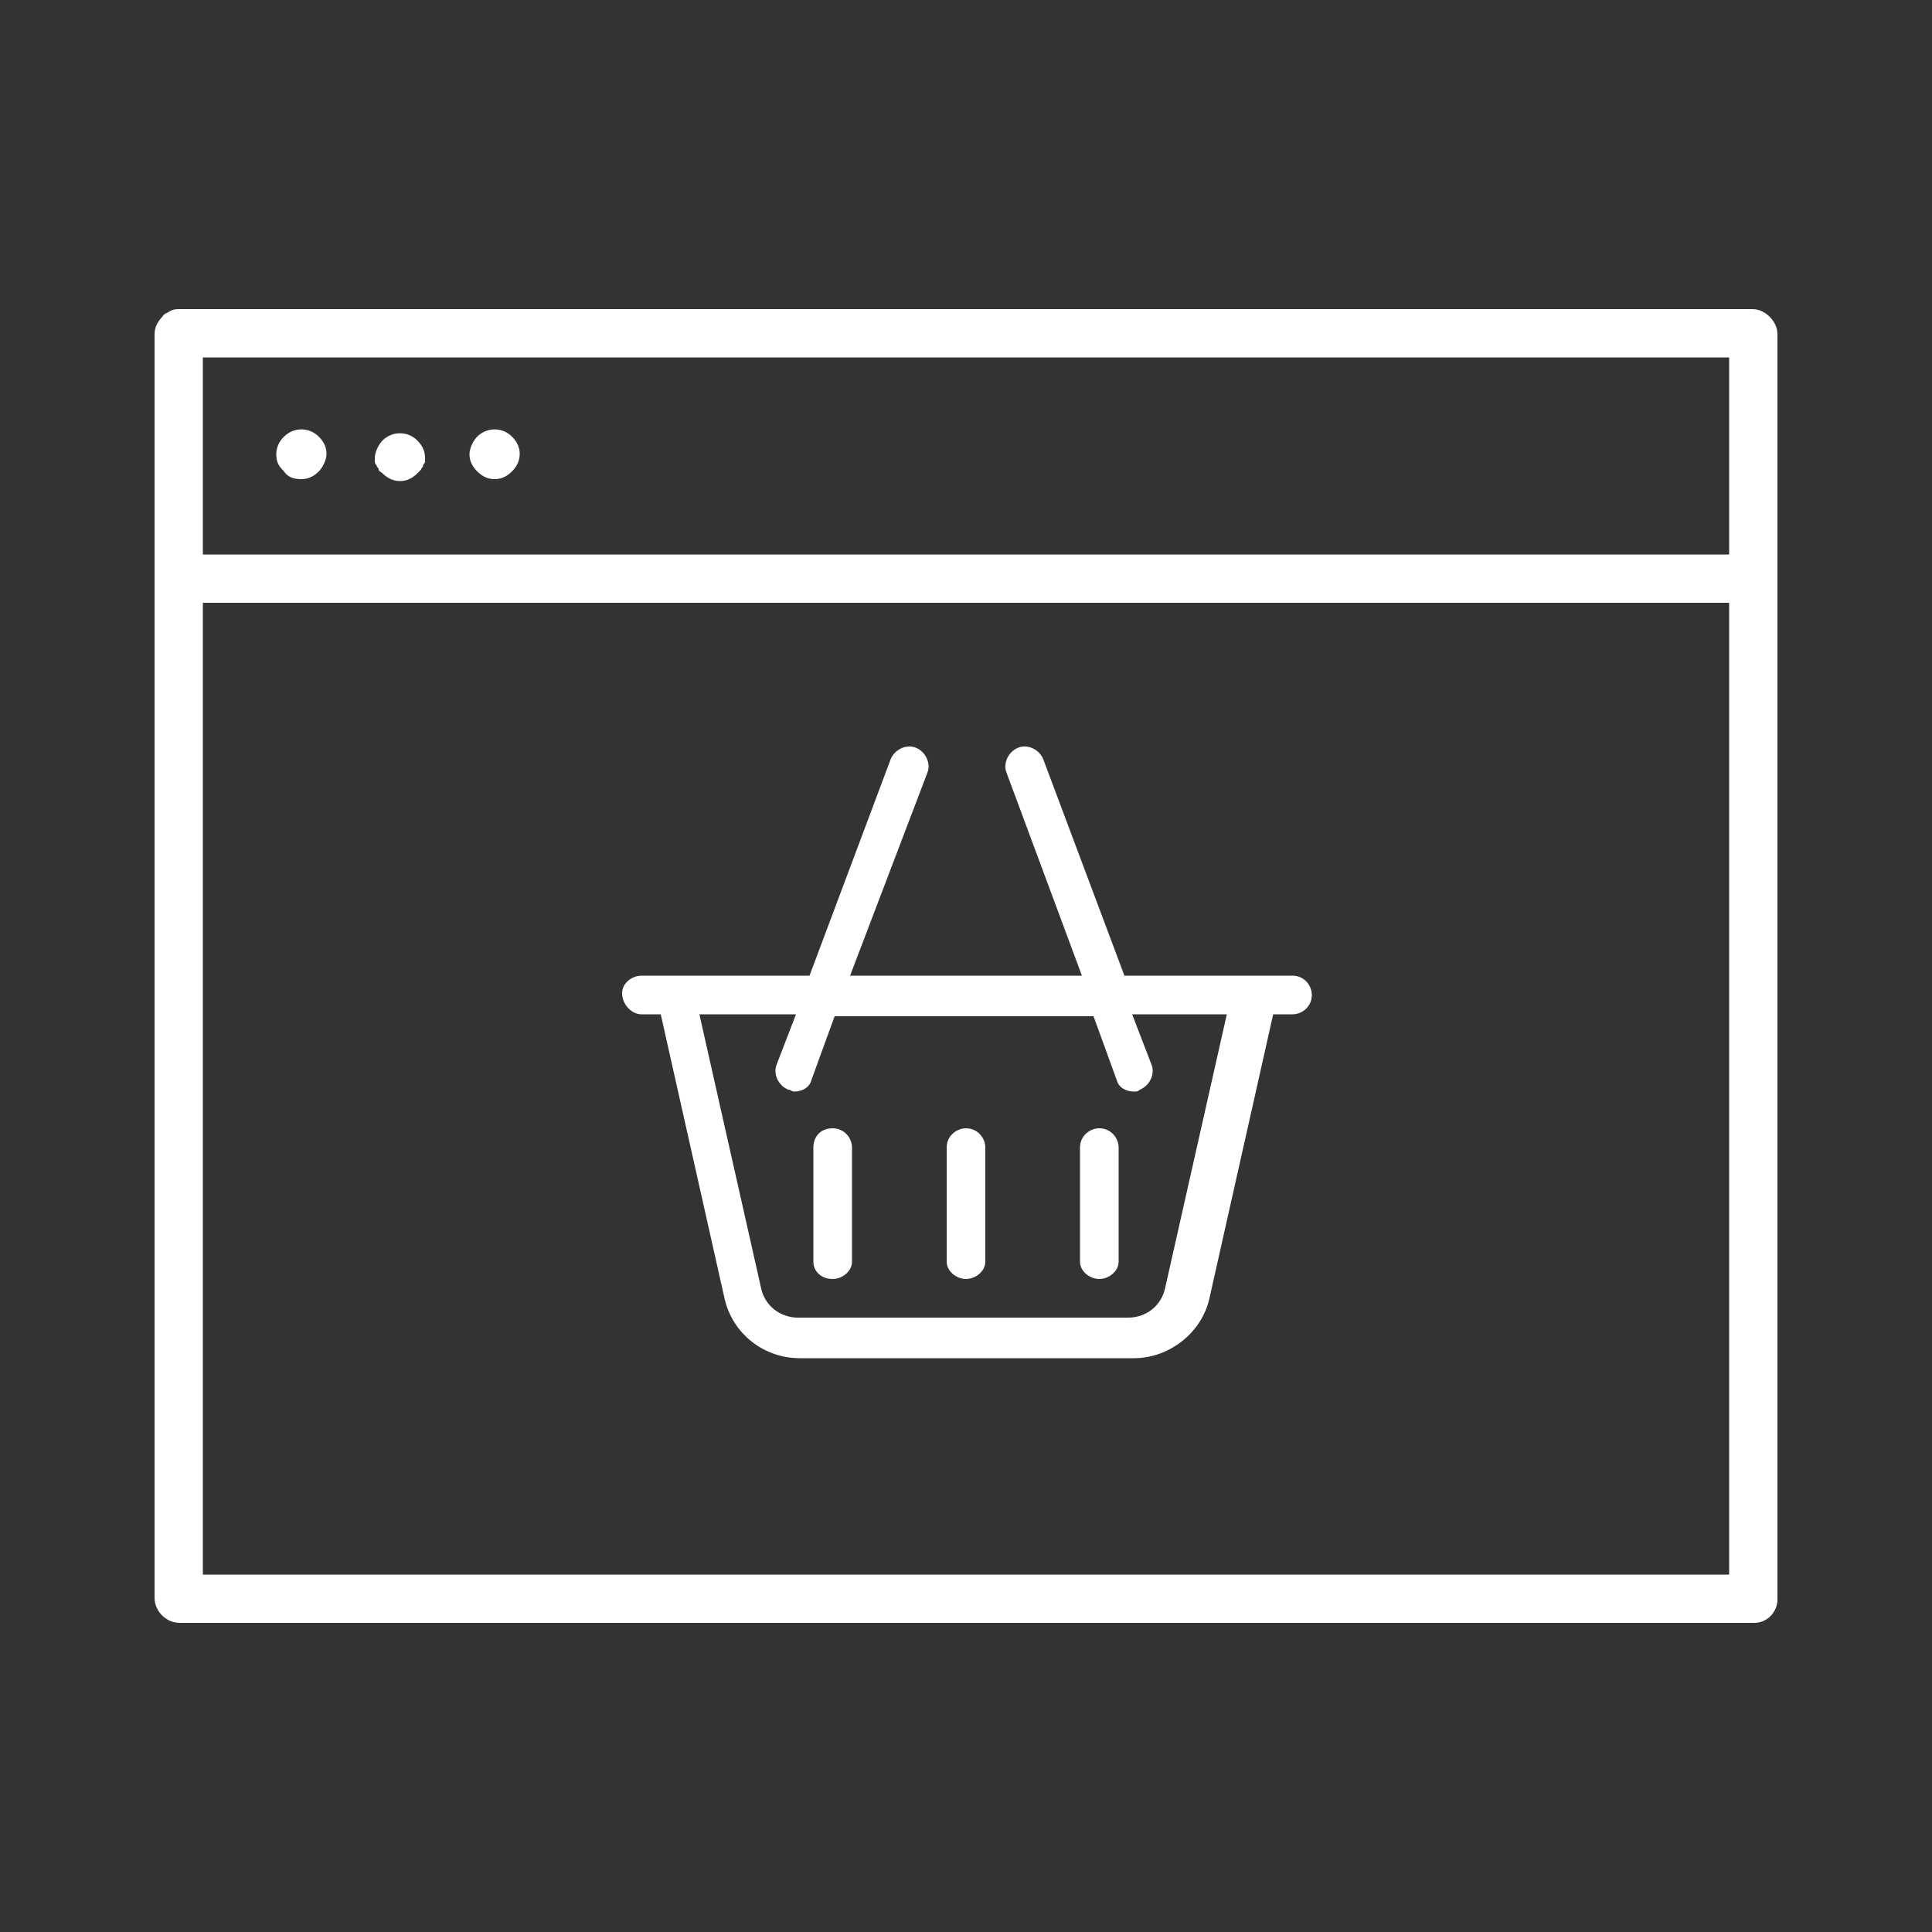
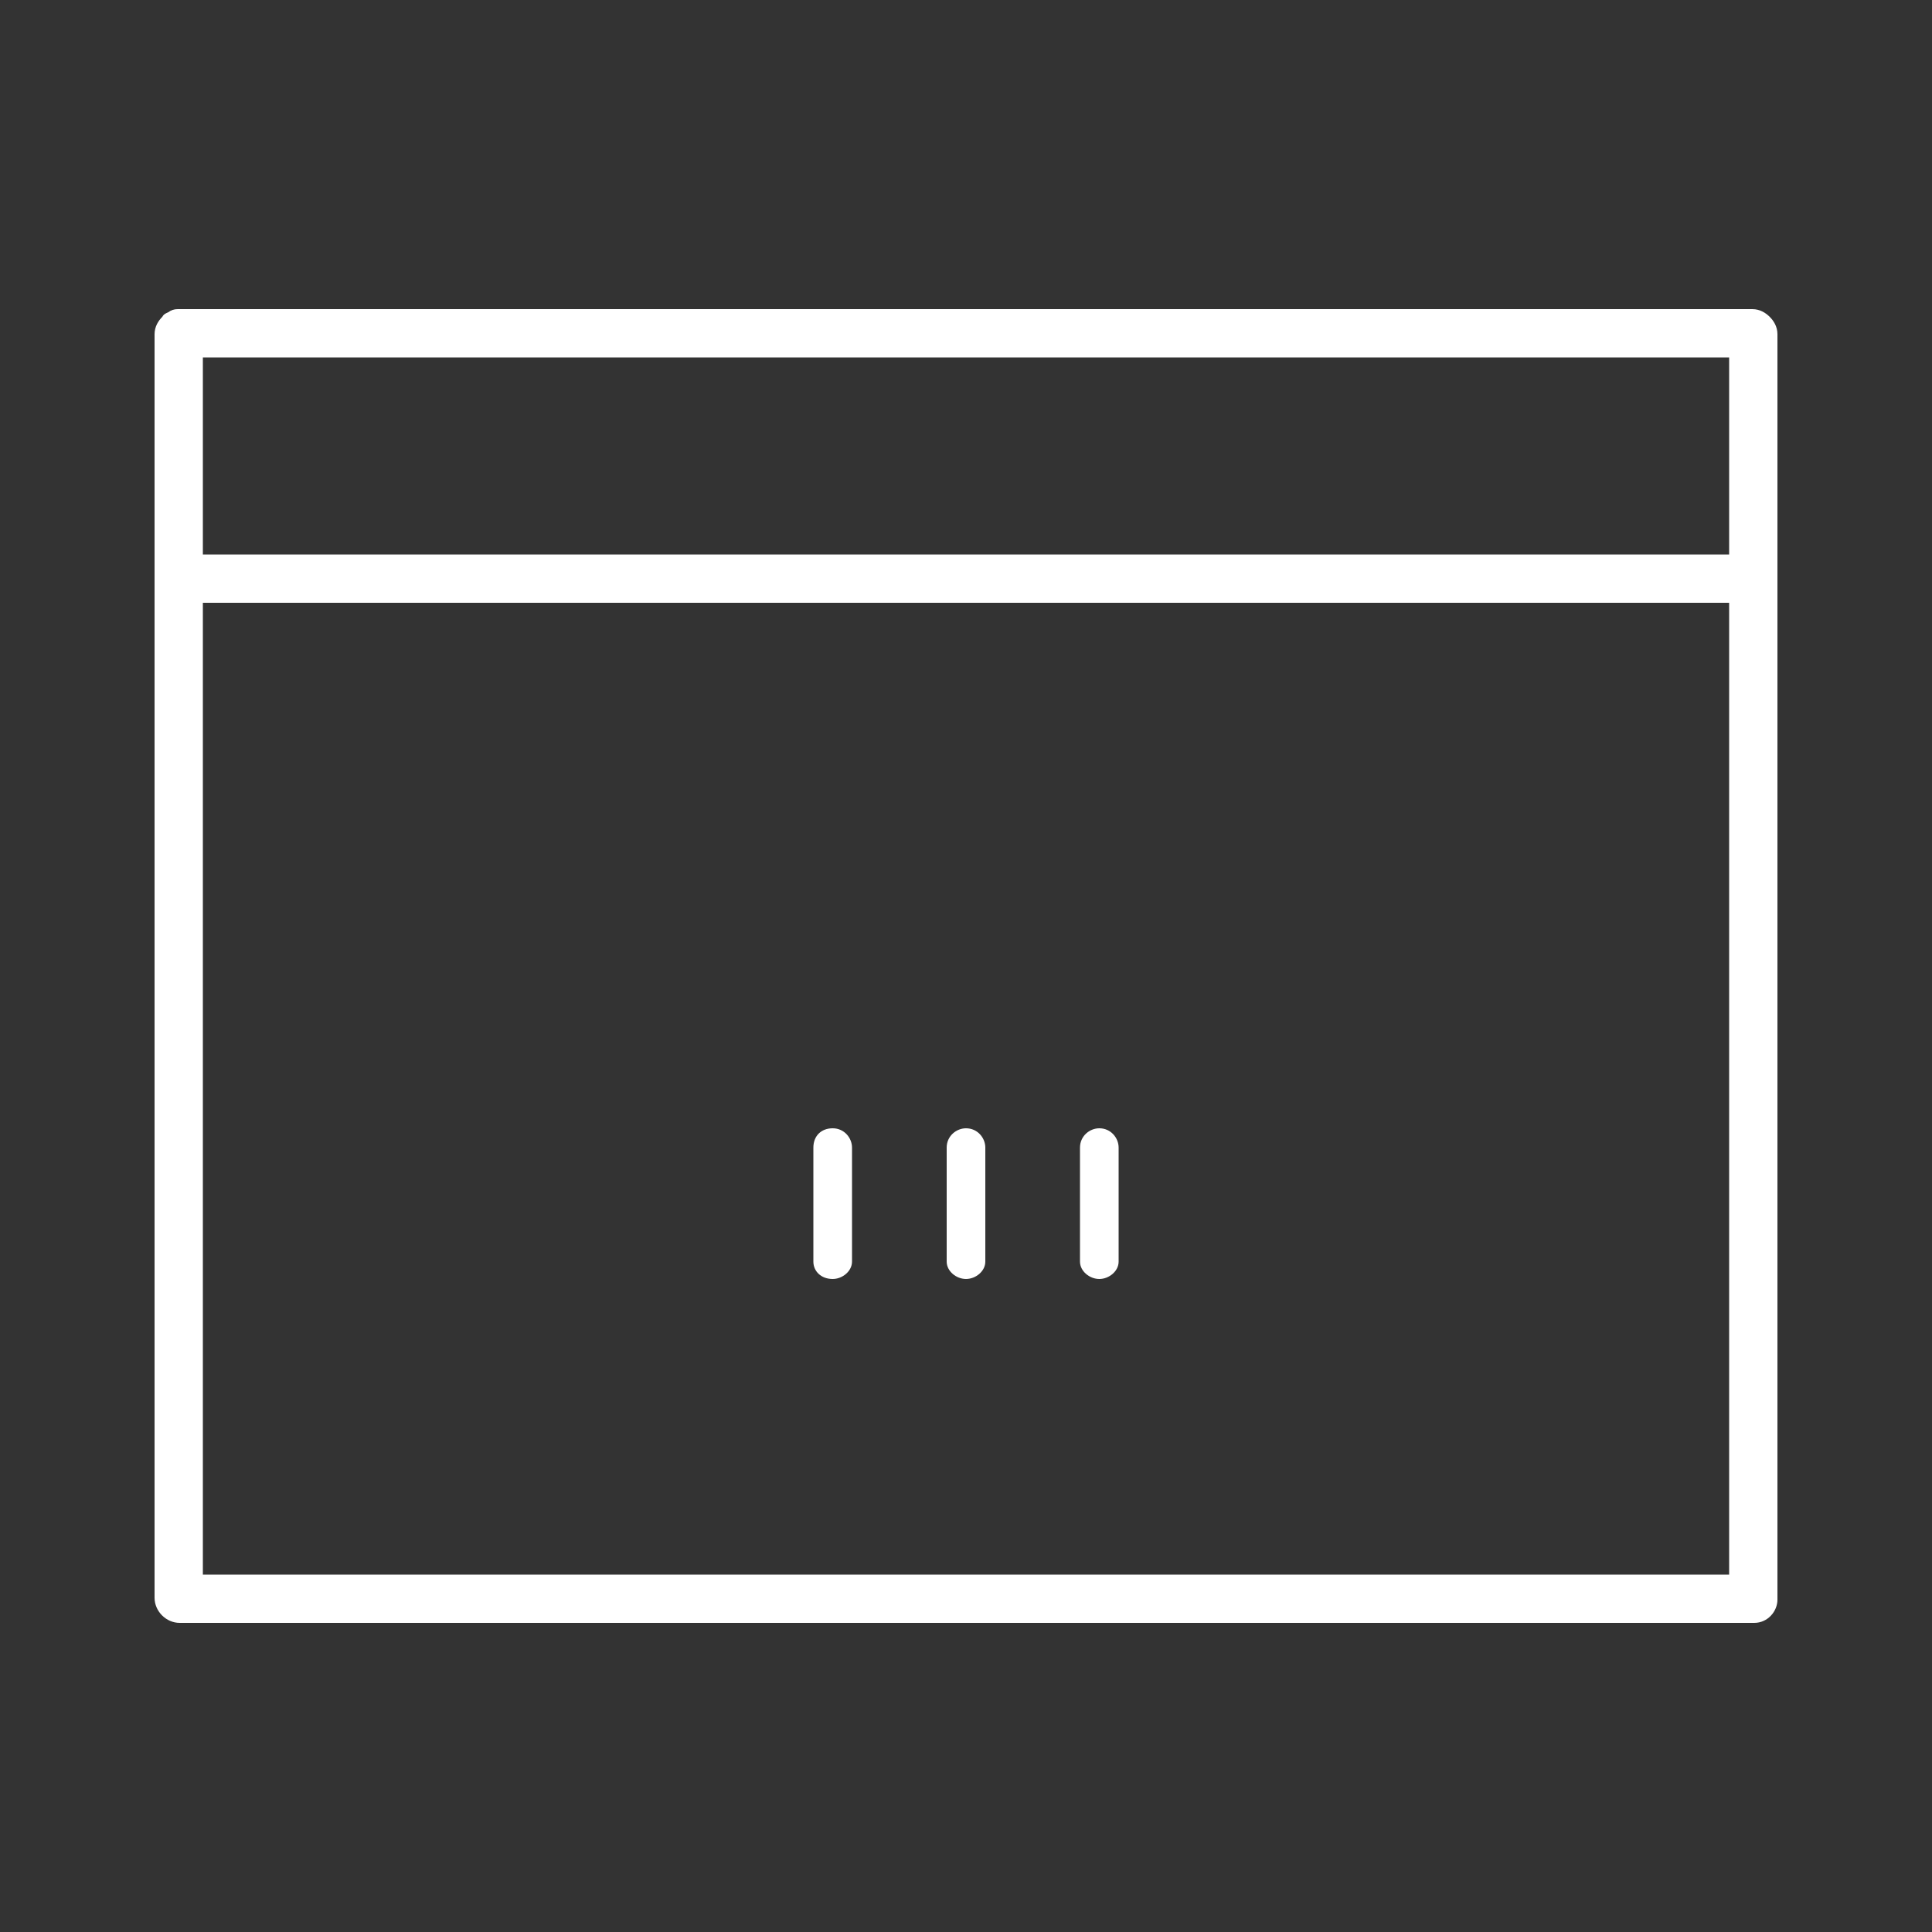
<svg xmlns="http://www.w3.org/2000/svg" version="1.1" id="Orders" x="0px" y="0px" viewBox="0 0 100 100" style="enable-background:new 0 0 100 100;" xml:space="preserve">
  <rect x="0" y="0" width="100" height="100" fill="#333333" stroke="none" />
  <style type="text/css">
	.st0{fill:#FFFFFF;}
</style>
  <g>
    <path class="st0" d="M91.6,16.4c-0.2-0.2-0.5-0.4-0.9-0.4H9.3c-0.2,0-0.3,0-0.5,0.1c-0.1,0.1-0.3,0.1-0.4,0.3   C8.2,16.6,8,16.9,8,17.3v12.7C8,30,8,30,8,30v52.7C8,83.4,8.6,84,9.3,84h81.5c0.7,0,1.2-0.6,1.2-1.2V17.3   C92,16.9,91.8,16.6,91.6,16.4z M89.5,81.5h-79V31.2h79V81.5z M89.5,28.7h-79V18.5h79V28.7z" />
-     <path class="st0" d="M15.6,24.8c0.3,0,0.6-0.1,0.9-0.4c0.2-0.2,0.4-0.6,0.4-0.9s-0.1-0.6-0.4-0.9c-0.5-0.5-1.3-0.5-1.8,0   c-0.2,0.2-0.4,0.5-0.4,0.9s0.1,0.6,0.4,0.9C14.9,24.7,15.2,24.8,15.6,24.8z" />
-     <path class="st0" d="M25.6,24.8c0.3,0,0.6-0.1,0.9-0.4c0.2-0.2,0.4-0.5,0.4-0.9c0-0.3-0.1-0.6-0.4-0.9c-0.5-0.5-1.3-0.5-1.8,0   c-0.2,0.2-0.4,0.6-0.4,0.9c0,0.3,0.1,0.6,0.4,0.9C25,24.7,25.3,24.8,25.6,24.8z" />
-     <path class="st0" d="M19.5,24.1c0,0.1,0.1,0.1,0.1,0.2c0,0.1,0.1,0.1,0.2,0.2c0.2,0.2,0.5,0.4,0.9,0.4c0.3,0,0.6-0.1,0.9-0.4   c0.1-0.1,0.1-0.1,0.2-0.2c0-0.1,0.1-0.1,0.1-0.2c0-0.1,0.1-0.1,0.1-0.2c0-0.1,0-0.2,0-0.2c0-0.3-0.1-0.6-0.4-0.9   c-0.5-0.5-1.3-0.5-1.8,0c-0.2,0.2-0.4,0.6-0.4,0.9c0,0.1,0,0.2,0,0.2C19.4,23.9,19.4,24,19.5,24.1z" />
    <path class="st0" d="M50,66.2c0.5,0,1-0.4,1-0.9v-5.9c0-0.5-0.4-1-1-1c-0.5,0-1,0.4-1,1v5.9C49,65.8,49.5,66.2,50,66.2z" />
-     <path class="st0" d="M33.2,52.5h1l3.3,14.7c0.4,1.8,2,3.1,3.9,3.1h17.3c1.8,0,3.5-1.3,3.9-3.1l3.3-14.7h1c0.5,0,1-0.4,1-1   c0-0.5-0.4-1-1-1h-8.7l-4.2-11.2c-0.2-0.5-0.8-0.8-1.3-0.6c-0.5,0.2-0.8,0.8-0.6,1.3L56,50.5H44L48,40c0.2-0.5-0.1-1.1-0.6-1.3   c-0.5-0.2-1.1,0.1-1.3,0.6l-4.2,11.2h-8.7c-0.5,0-1,0.4-1,0.9C32.2,52,32.7,52.5,33.2,52.5z M41.2,52.5l-1,2.6   c-0.2,0.5,0.1,1.1,0.6,1.3c0.1,0,0.2,0.1,0.3,0.1c0.4,0,0.8-0.2,0.9-0.6l1.2-3.3h13.4l1.2,3.3c0.1,0.4,0.5,0.6,0.9,0.6   c0.1,0,0.2,0,0.3-0.1c0.5-0.2,0.8-0.8,0.6-1.3l-1-2.6h4.9l-3.2,14.2c-0.2,0.9-1,1.5-1.9,1.5H41.3c-0.9,0-1.7-0.6-1.9-1.5l-3.2-14.2   H41.2z" />
    <path class="st0" d="M56.9,66.2c0.5,0,1-0.4,1-0.9v-5.9c0-0.5-0.4-1-1-1c-0.5,0-1,0.4-1,1v5.9C55.9,65.8,56.4,66.2,56.9,66.2z" />
    <path class="st0" d="M43.1,66.2c0.5,0,1-0.4,1-0.9v-5.9c0-0.5-0.4-1-1-1s-1,0.4-1,1v5.9C42.1,65.8,42.5,66.2,43.1,66.2z" />
  </g>
</svg>